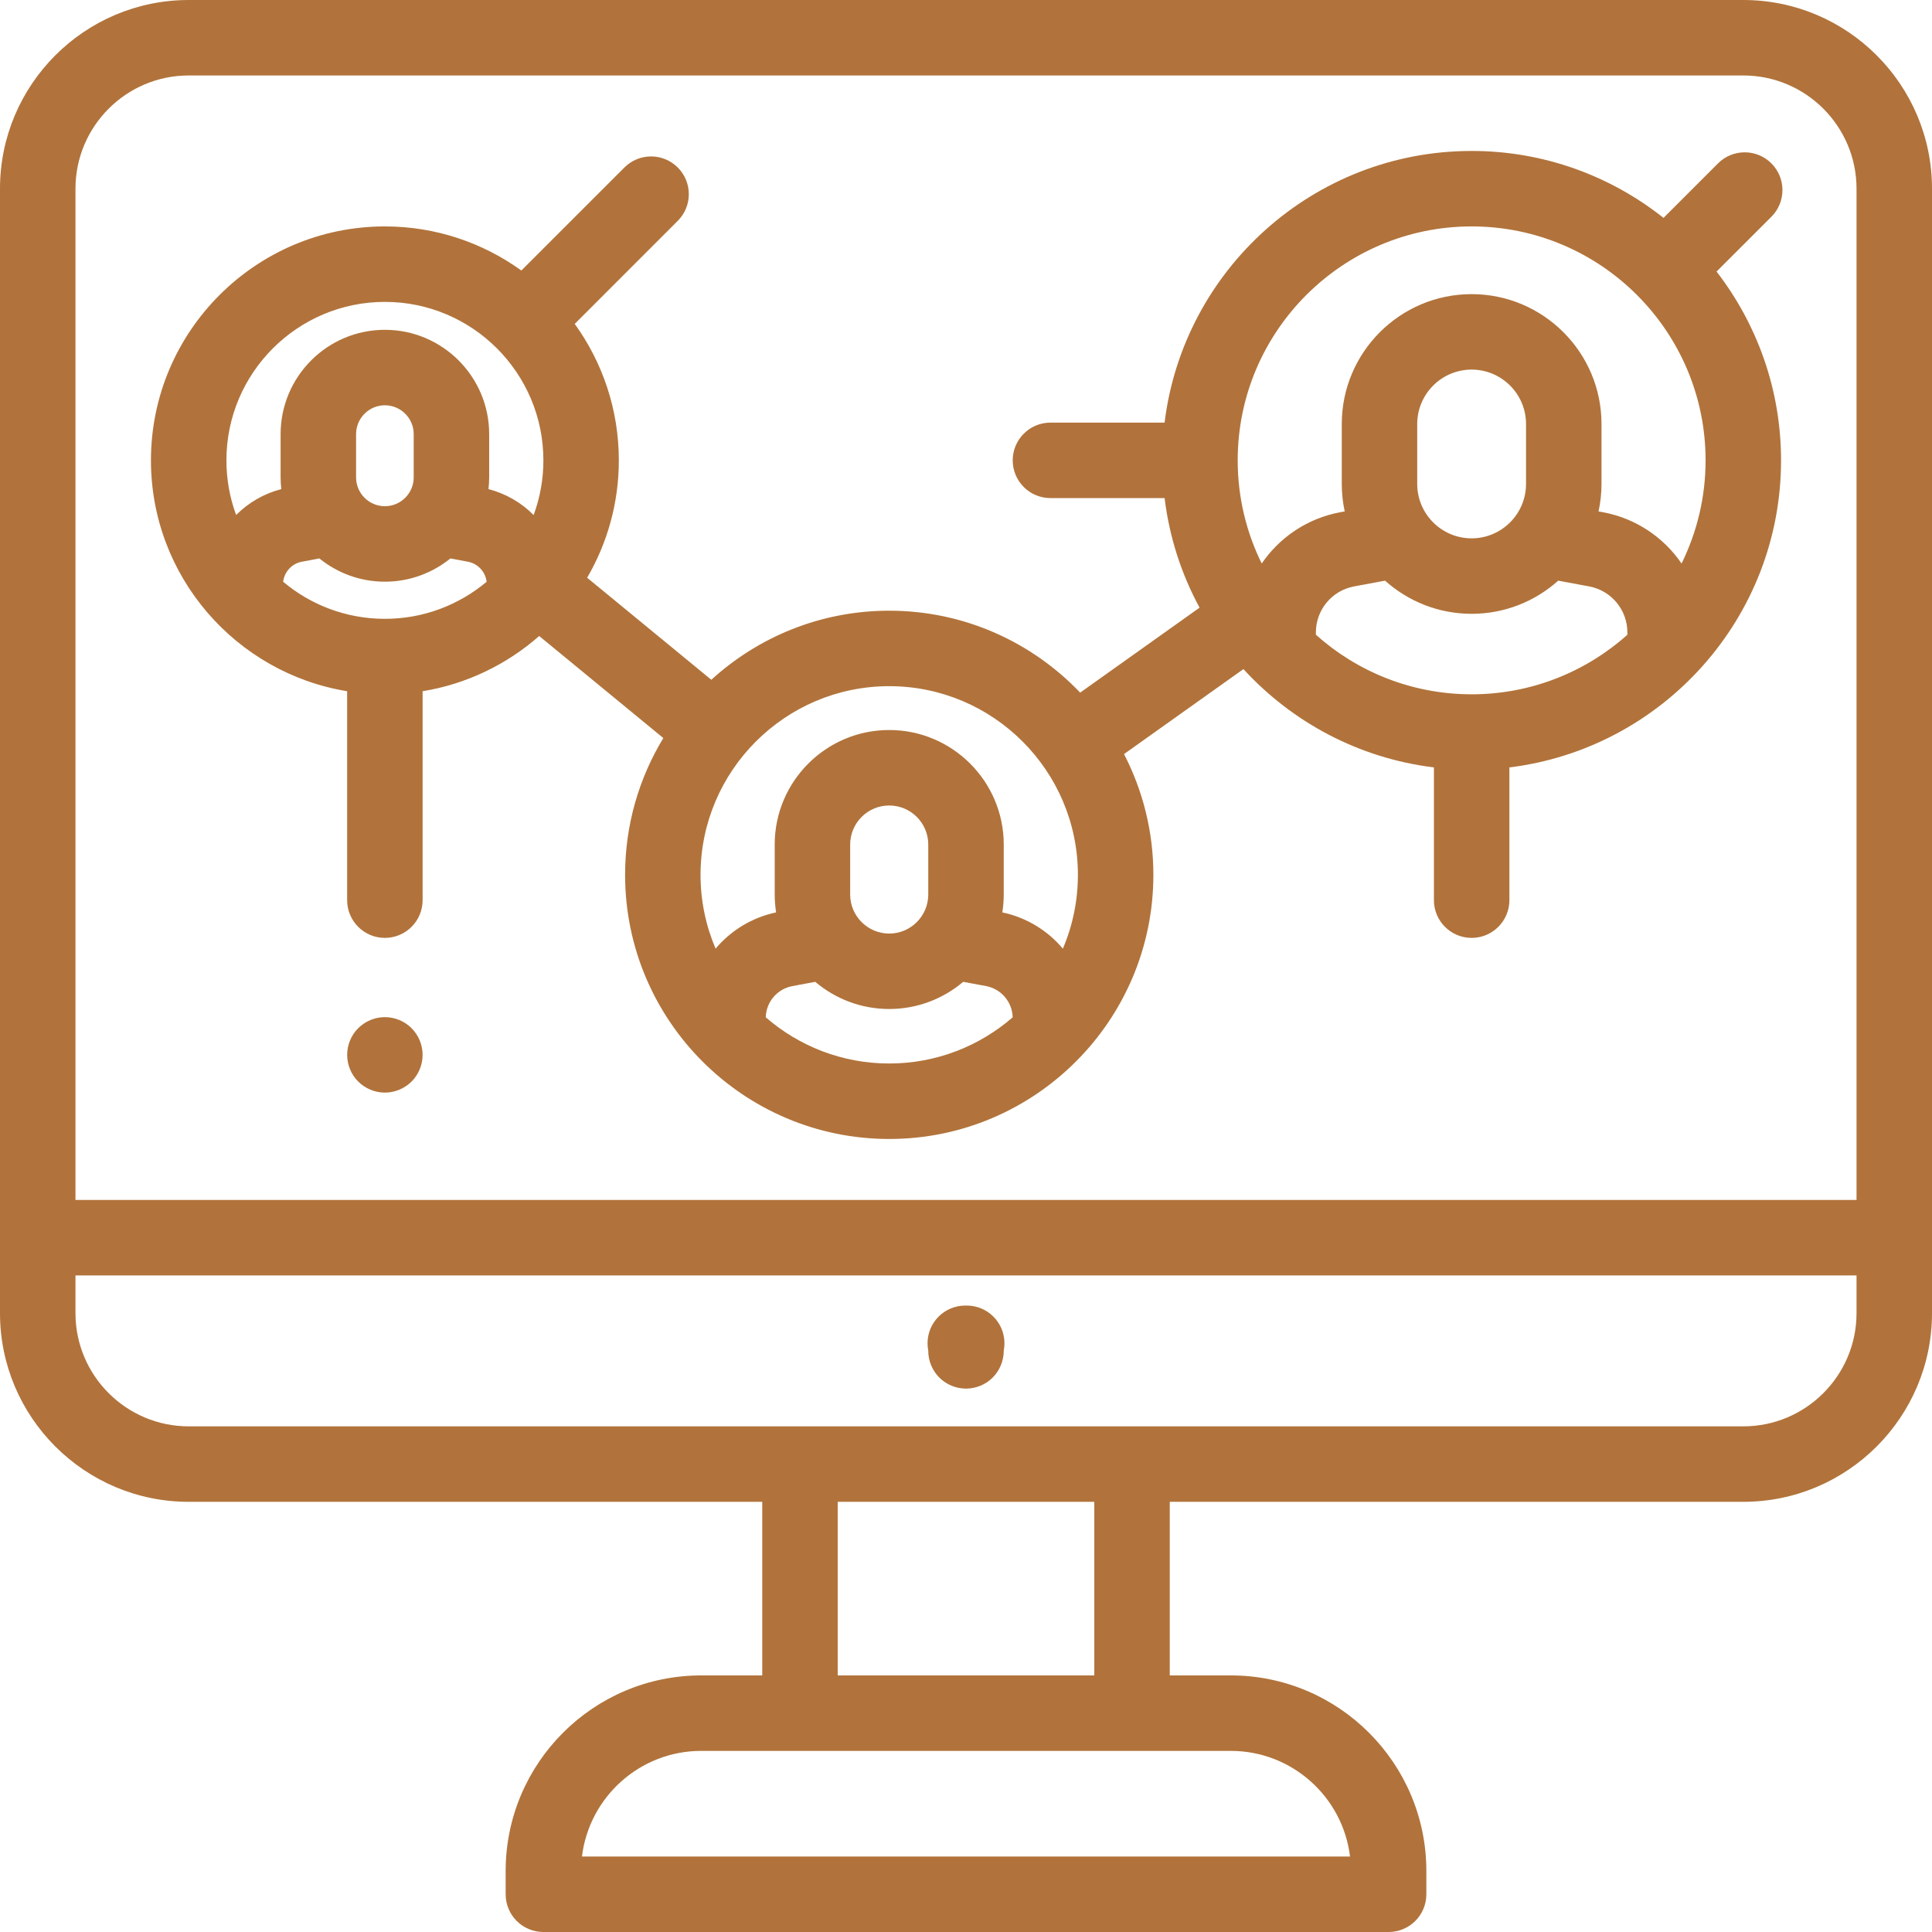
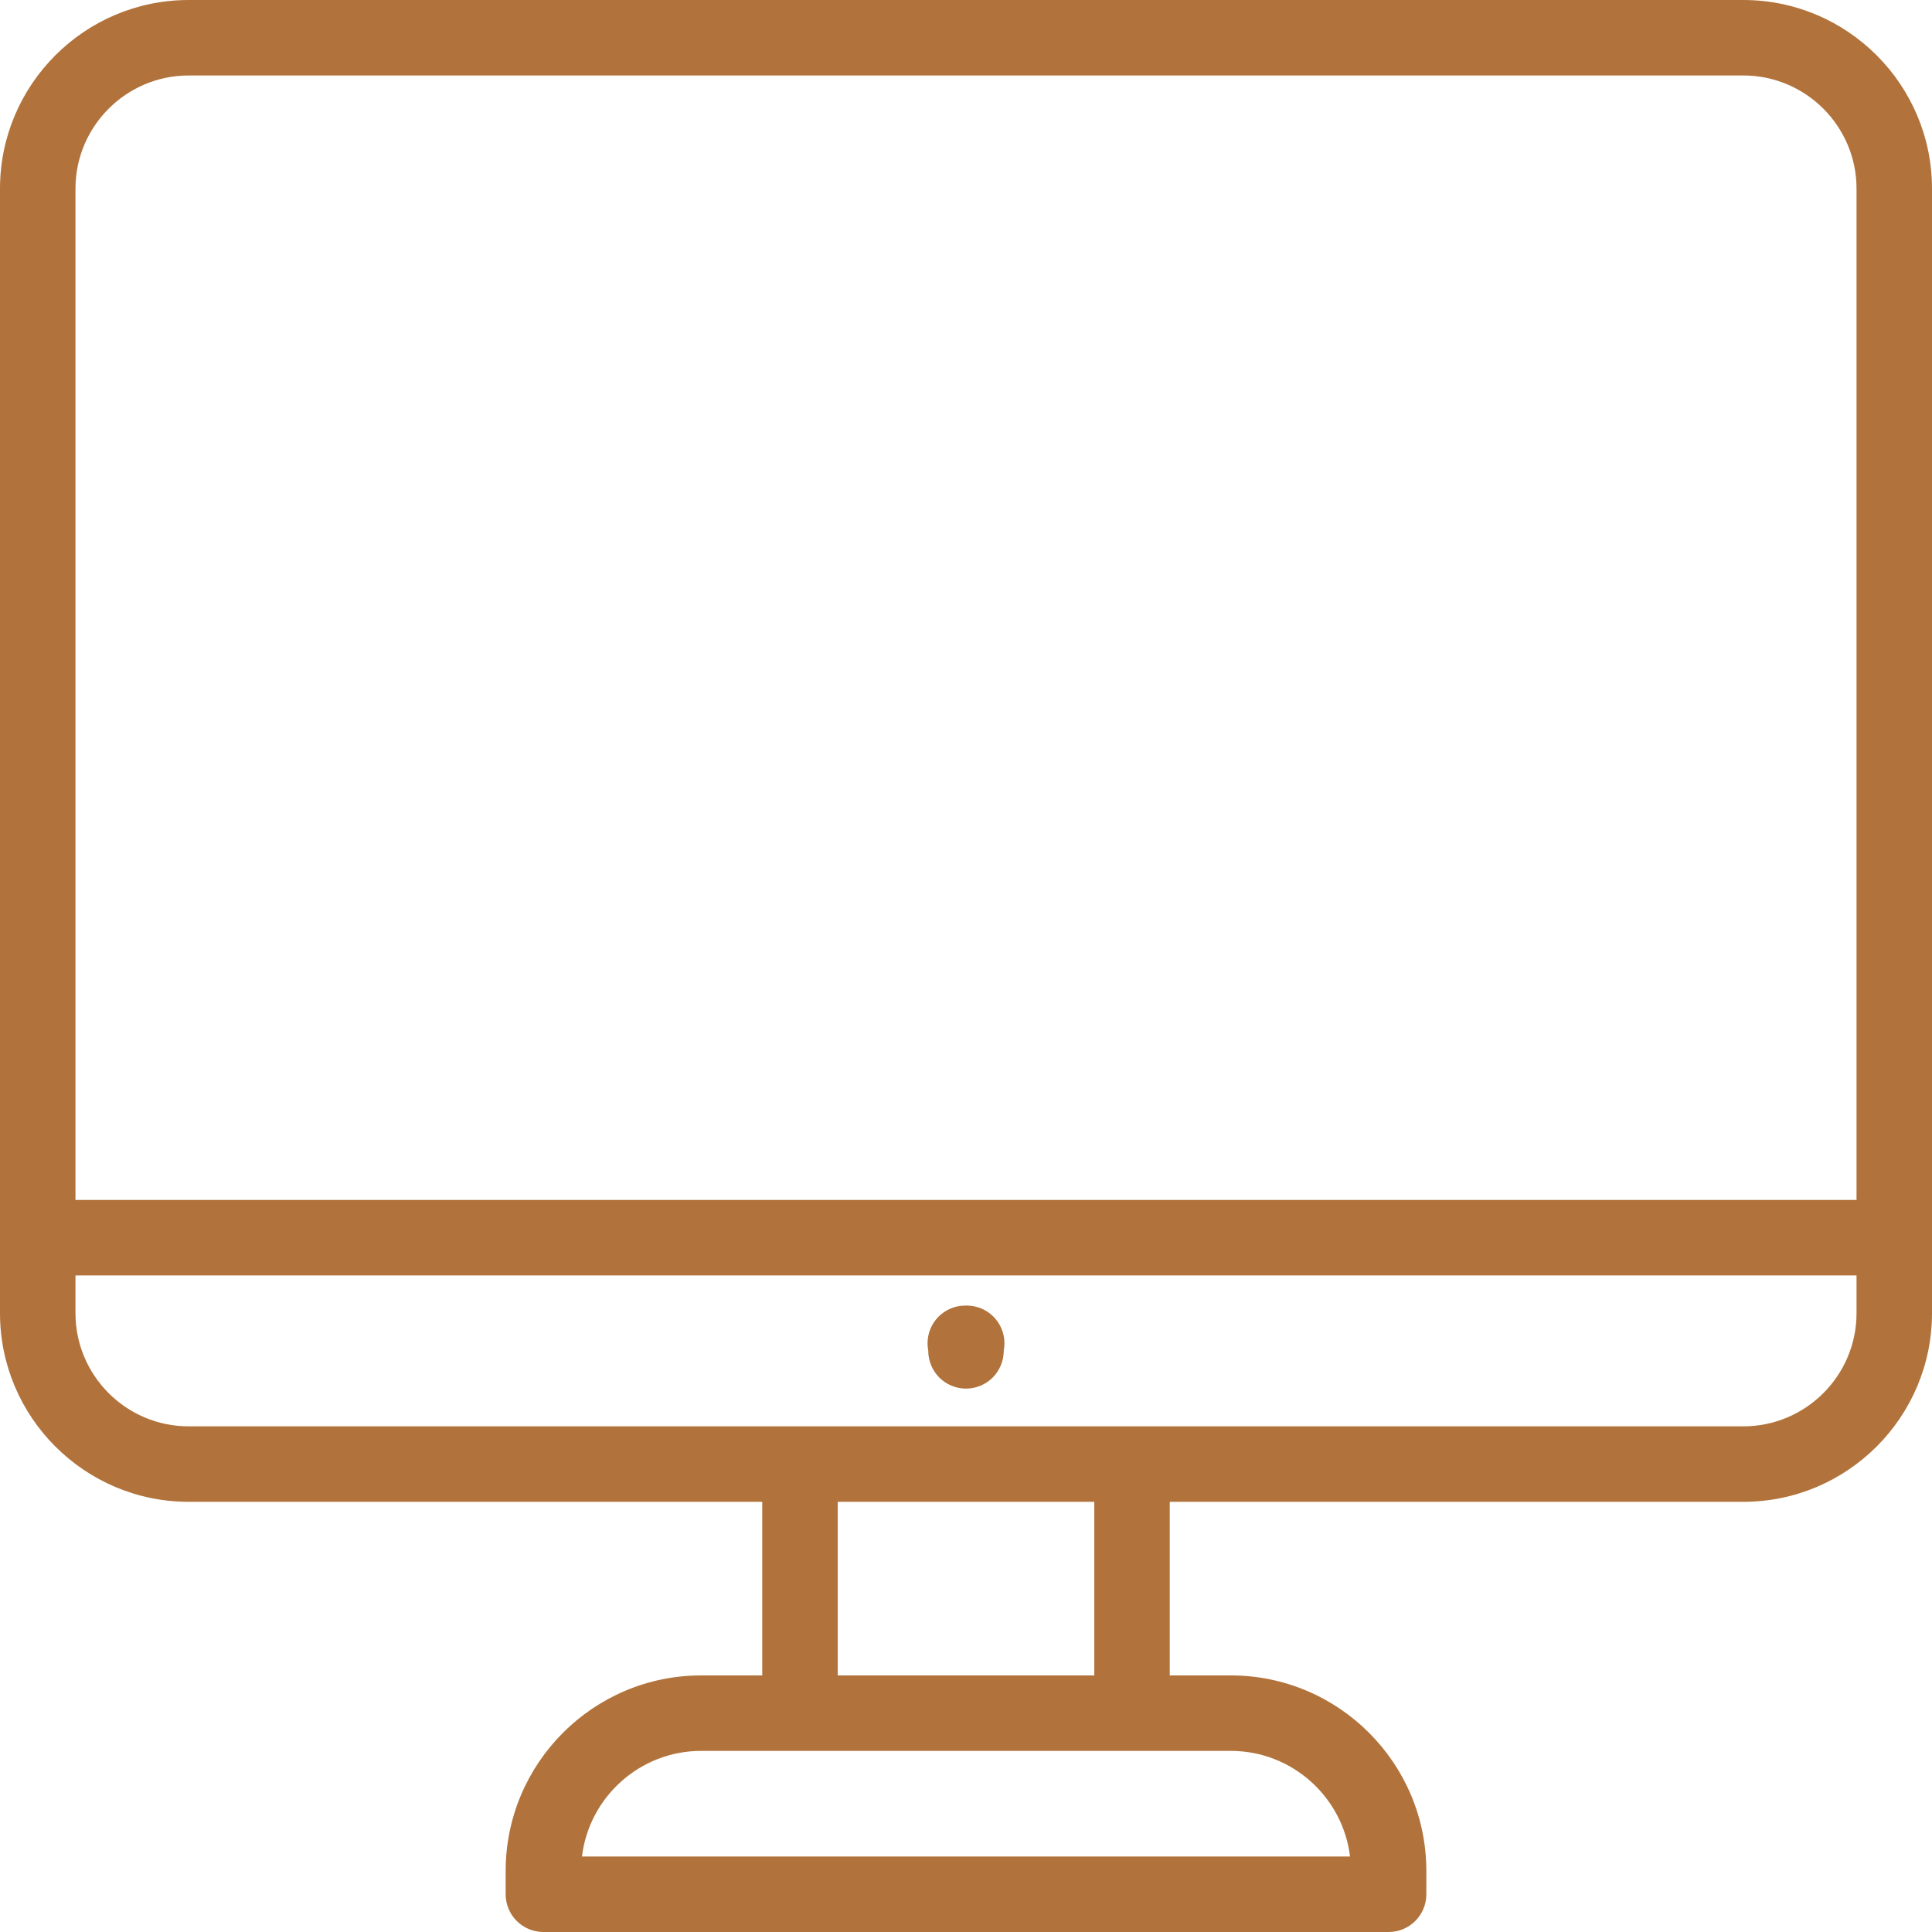
<svg xmlns="http://www.w3.org/2000/svg" width="62" height="62" viewBox="0 0 62 62" fill="none">
  <path d="M55.945 0H6.055C2.716 0 0 2.716 0 6.055V39.719V42.141C0 45.479 2.716 48.195 6.055 48.195H24.461V53.766H22.502C19.042 53.766 16.227 56.581 16.227 60.041V60.789C16.227 61.458 16.769 62 17.438 62H44.562C45.231 62 45.773 61.458 45.773 60.789V60.041C45.773 56.581 42.958 53.766 39.498 53.766H37.539V48.195H55.945C59.284 48.195 62 45.479 62 42.141V39.719V6.055C62 2.716 59.284 0 55.945 0ZM39.498 56.188C41.466 56.188 43.094 57.671 43.324 59.578H18.676C18.906 57.671 20.534 56.188 22.502 56.188H25.672H36.328H39.498ZM26.883 53.766V48.195H35.117V53.766H26.883ZM59.578 42.141C59.578 44.144 57.948 45.773 55.945 45.773H36.328H25.672H6.055C4.052 45.773 2.422 44.144 2.422 42.141V40.93H59.578V42.141ZM59.578 38.508H2.422V6.055C2.422 4.052 4.052 2.422 6.055 2.422H55.945C57.948 2.422 59.578 4.052 59.578 6.055V38.508Z" fill="#B1733B" />
-   <path d="M56.846 6.956C57.319 6.483 57.319 5.716 56.846 5.243C56.373 4.77 55.607 4.77 55.133 5.243L53.384 6.992C51.69 5.649 49.551 4.844 47.227 4.844C42.161 4.844 37.973 8.657 37.373 13.562H33.71C33.042 13.562 32.499 14.105 32.499 14.773C32.499 15.442 33.042 15.984 33.71 15.984H37.373C37.527 17.244 37.915 18.431 38.496 19.5L34.664 22.227C33.12 20.609 30.945 19.598 28.536 19.598C26.339 19.598 24.335 20.439 22.827 21.815L18.842 18.54C19.488 17.432 19.859 16.146 19.859 14.773C19.859 13.14 19.333 11.627 18.444 10.394L21.75 7.087C22.223 6.614 22.223 5.848 21.75 5.375C21.277 4.902 20.511 4.902 20.038 5.375L16.731 8.681C15.498 7.792 13.985 7.266 12.352 7.266C8.212 7.266 4.844 10.634 4.844 14.773C4.844 18.501 7.575 21.601 11.14 22.182V28.887C11.14 29.556 11.683 30.098 12.351 30.098C13.02 30.098 13.562 29.556 13.562 28.887V22.182C14.982 21.951 16.268 21.32 17.303 20.41L21.287 23.685C20.509 24.966 20.06 26.469 20.06 28.075C20.06 32.749 23.862 36.551 28.536 36.551C33.21 36.551 37.013 32.749 37.013 28.075C37.013 26.679 36.671 25.361 36.071 24.199L39.903 21.472C41.463 23.175 43.608 24.333 46.016 24.627V28.887C46.016 29.556 46.558 30.098 47.227 30.098C47.895 30.098 48.438 29.556 48.438 28.887V24.627C53.343 24.027 57.156 19.839 57.156 14.774C57.156 12.494 56.382 10.393 55.086 8.715L56.846 6.956ZM12.352 19.859C11.109 19.859 9.97 19.411 9.086 18.669C9.126 18.35 9.365 18.086 9.688 18.026L10.249 17.921C10.824 18.387 11.556 18.667 12.351 18.667C13.147 18.667 13.879 18.387 14.454 17.921L15.014 18.026C15.338 18.086 15.577 18.35 15.617 18.669C14.732 19.411 13.594 19.859 12.352 19.859ZM11.427 15.32V13.931C11.427 13.421 11.842 13.006 12.351 13.006C12.861 13.006 13.276 13.421 13.276 13.931V15.32C13.276 15.83 12.861 16.245 12.351 16.245C11.842 16.245 11.427 15.83 11.427 15.32ZM17.125 16.528C16.734 16.134 16.238 15.842 15.676 15.696C15.69 15.572 15.698 15.447 15.698 15.32V13.931C15.698 12.085 14.197 10.584 12.351 10.584C10.506 10.584 9.005 12.085 9.005 13.931V15.32C9.005 15.447 9.013 15.572 9.027 15.696C8.465 15.842 7.968 16.134 7.578 16.527C7.376 15.98 7.266 15.39 7.266 14.773C7.266 11.969 9.547 9.688 12.352 9.688C15.156 9.688 17.438 11.969 17.438 14.773C17.438 15.39 17.327 15.981 17.125 16.528ZM28.536 34.129C27.022 34.129 25.637 33.569 24.574 32.647C24.587 32.154 24.942 31.735 25.429 31.645L26.162 31.508C26.803 32.051 27.632 32.38 28.536 32.38C29.44 32.38 30.269 32.051 30.91 31.508L31.643 31.644C32.13 31.735 32.485 32.155 32.498 32.647C31.435 33.569 30.05 34.129 28.536 34.129ZM27.283 28.706V27.102C27.283 26.411 27.845 25.849 28.536 25.849C29.227 25.849 29.789 26.411 29.789 27.102V28.706C29.789 29.397 29.227 29.959 28.536 29.959C27.845 29.959 27.283 29.397 27.283 28.706ZM34.108 30.444C33.622 29.865 32.947 29.444 32.166 29.28C32.195 29.093 32.211 28.901 32.211 28.706V27.102C32.211 25.076 30.562 23.427 28.536 23.427C26.509 23.427 24.861 25.076 24.861 27.102V28.706C24.861 28.901 24.877 29.093 24.906 29.28C24.125 29.444 23.451 29.865 22.964 30.443C22.654 29.715 22.481 28.915 22.481 28.075C22.482 24.736 25.198 22.02 28.536 22.02C31.875 22.02 34.591 24.736 34.591 28.075C34.591 28.915 34.419 29.716 34.108 30.444ZM52.224 20.37C50.896 21.557 49.145 22.281 47.227 22.281C45.308 22.281 43.557 21.557 42.228 20.369V20.294C42.228 19.572 42.743 18.951 43.453 18.819L44.448 18.634C45.186 19.295 46.16 19.698 47.226 19.698C48.293 19.698 49.267 19.295 50.005 18.634L50.999 18.819C51.709 18.951 52.224 19.572 52.224 20.294V20.37ZM45.48 15.531V13.607C45.48 12.644 46.264 11.861 47.226 11.861C48.189 11.861 48.972 12.644 48.972 13.607V15.531C48.972 16.493 48.189 17.276 47.226 17.276C46.264 17.276 45.48 16.493 45.48 15.531ZM53.963 18.084C53.391 17.246 52.5 16.635 51.443 16.438L51.299 16.412C51.361 16.127 51.394 15.833 51.394 15.531V13.607C51.394 11.309 49.524 9.439 47.226 9.439C44.928 9.439 43.059 11.309 43.059 13.607V15.531C43.059 15.833 43.092 16.127 43.153 16.412L43.01 16.438C41.953 16.635 41.062 17.246 40.49 18.083C39.997 17.084 39.719 15.961 39.719 14.773C39.719 10.634 43.087 7.266 47.227 7.266C51.366 7.266 54.734 10.634 54.734 14.773C54.734 15.961 54.456 17.084 53.963 18.084Z" fill="#B1733B" />
-   <path d="M13.208 32.996C12.982 32.77 12.67 32.641 12.352 32.641C12.032 32.641 11.721 32.77 11.495 32.996C11.269 33.221 11.141 33.533 11.141 33.852C11.141 34.17 11.269 34.483 11.495 34.708C11.721 34.933 12.032 35.063 12.352 35.063C12.67 35.063 12.982 34.933 13.208 34.708C13.433 34.483 13.562 34.17 13.562 33.852C13.562 33.533 13.433 33.221 13.208 32.996Z" fill="#B1733B" />
  <path d="M32.234 43.108C32.234 42.439 31.692 41.897 31.023 41.897H30.977C30.308 41.897 29.766 42.439 29.766 43.108C29.766 43.189 29.774 43.268 29.789 43.345C29.79 43.347 29.789 43.349 29.789 43.352C29.789 43.67 29.919 43.982 30.144 44.208C30.369 44.433 30.682 44.562 31 44.562C31.319 44.562 31.631 44.433 31.856 44.208C32.081 43.982 32.211 43.67 32.211 43.352C32.211 43.349 32.211 43.347 32.211 43.345C32.226 43.268 32.234 43.189 32.234 43.108Z" fill="#B1733B" />
</svg>